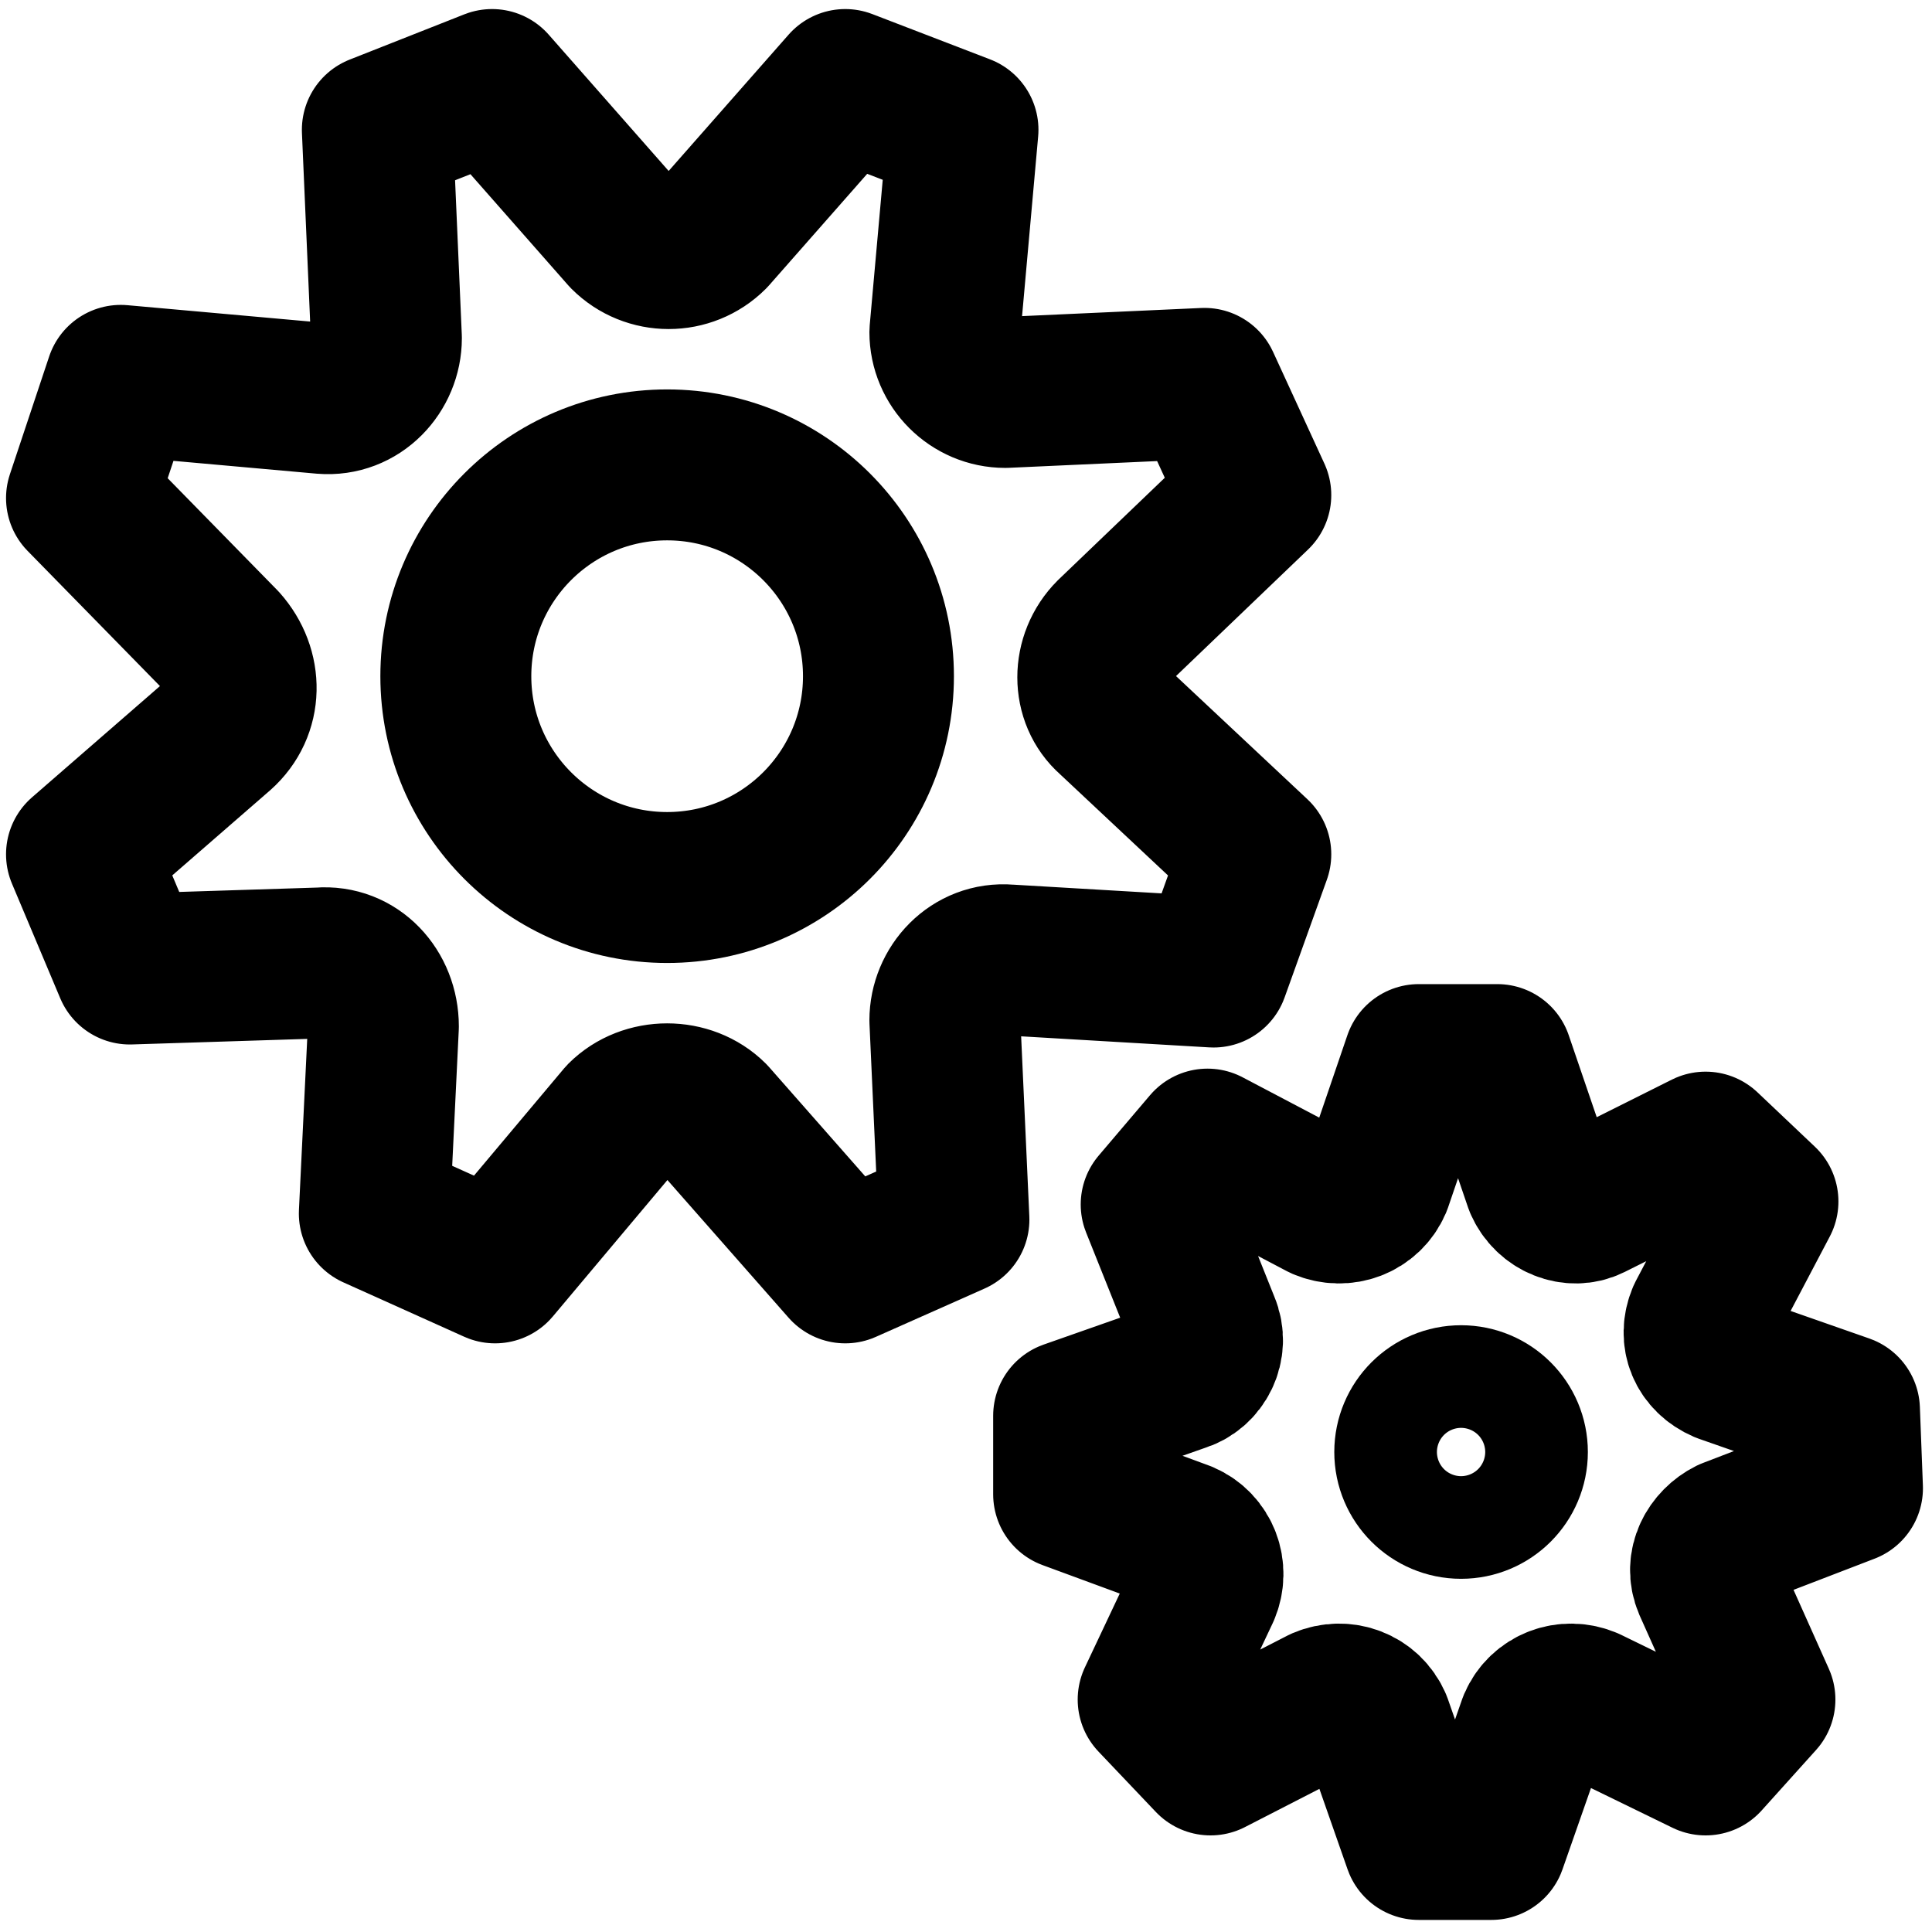
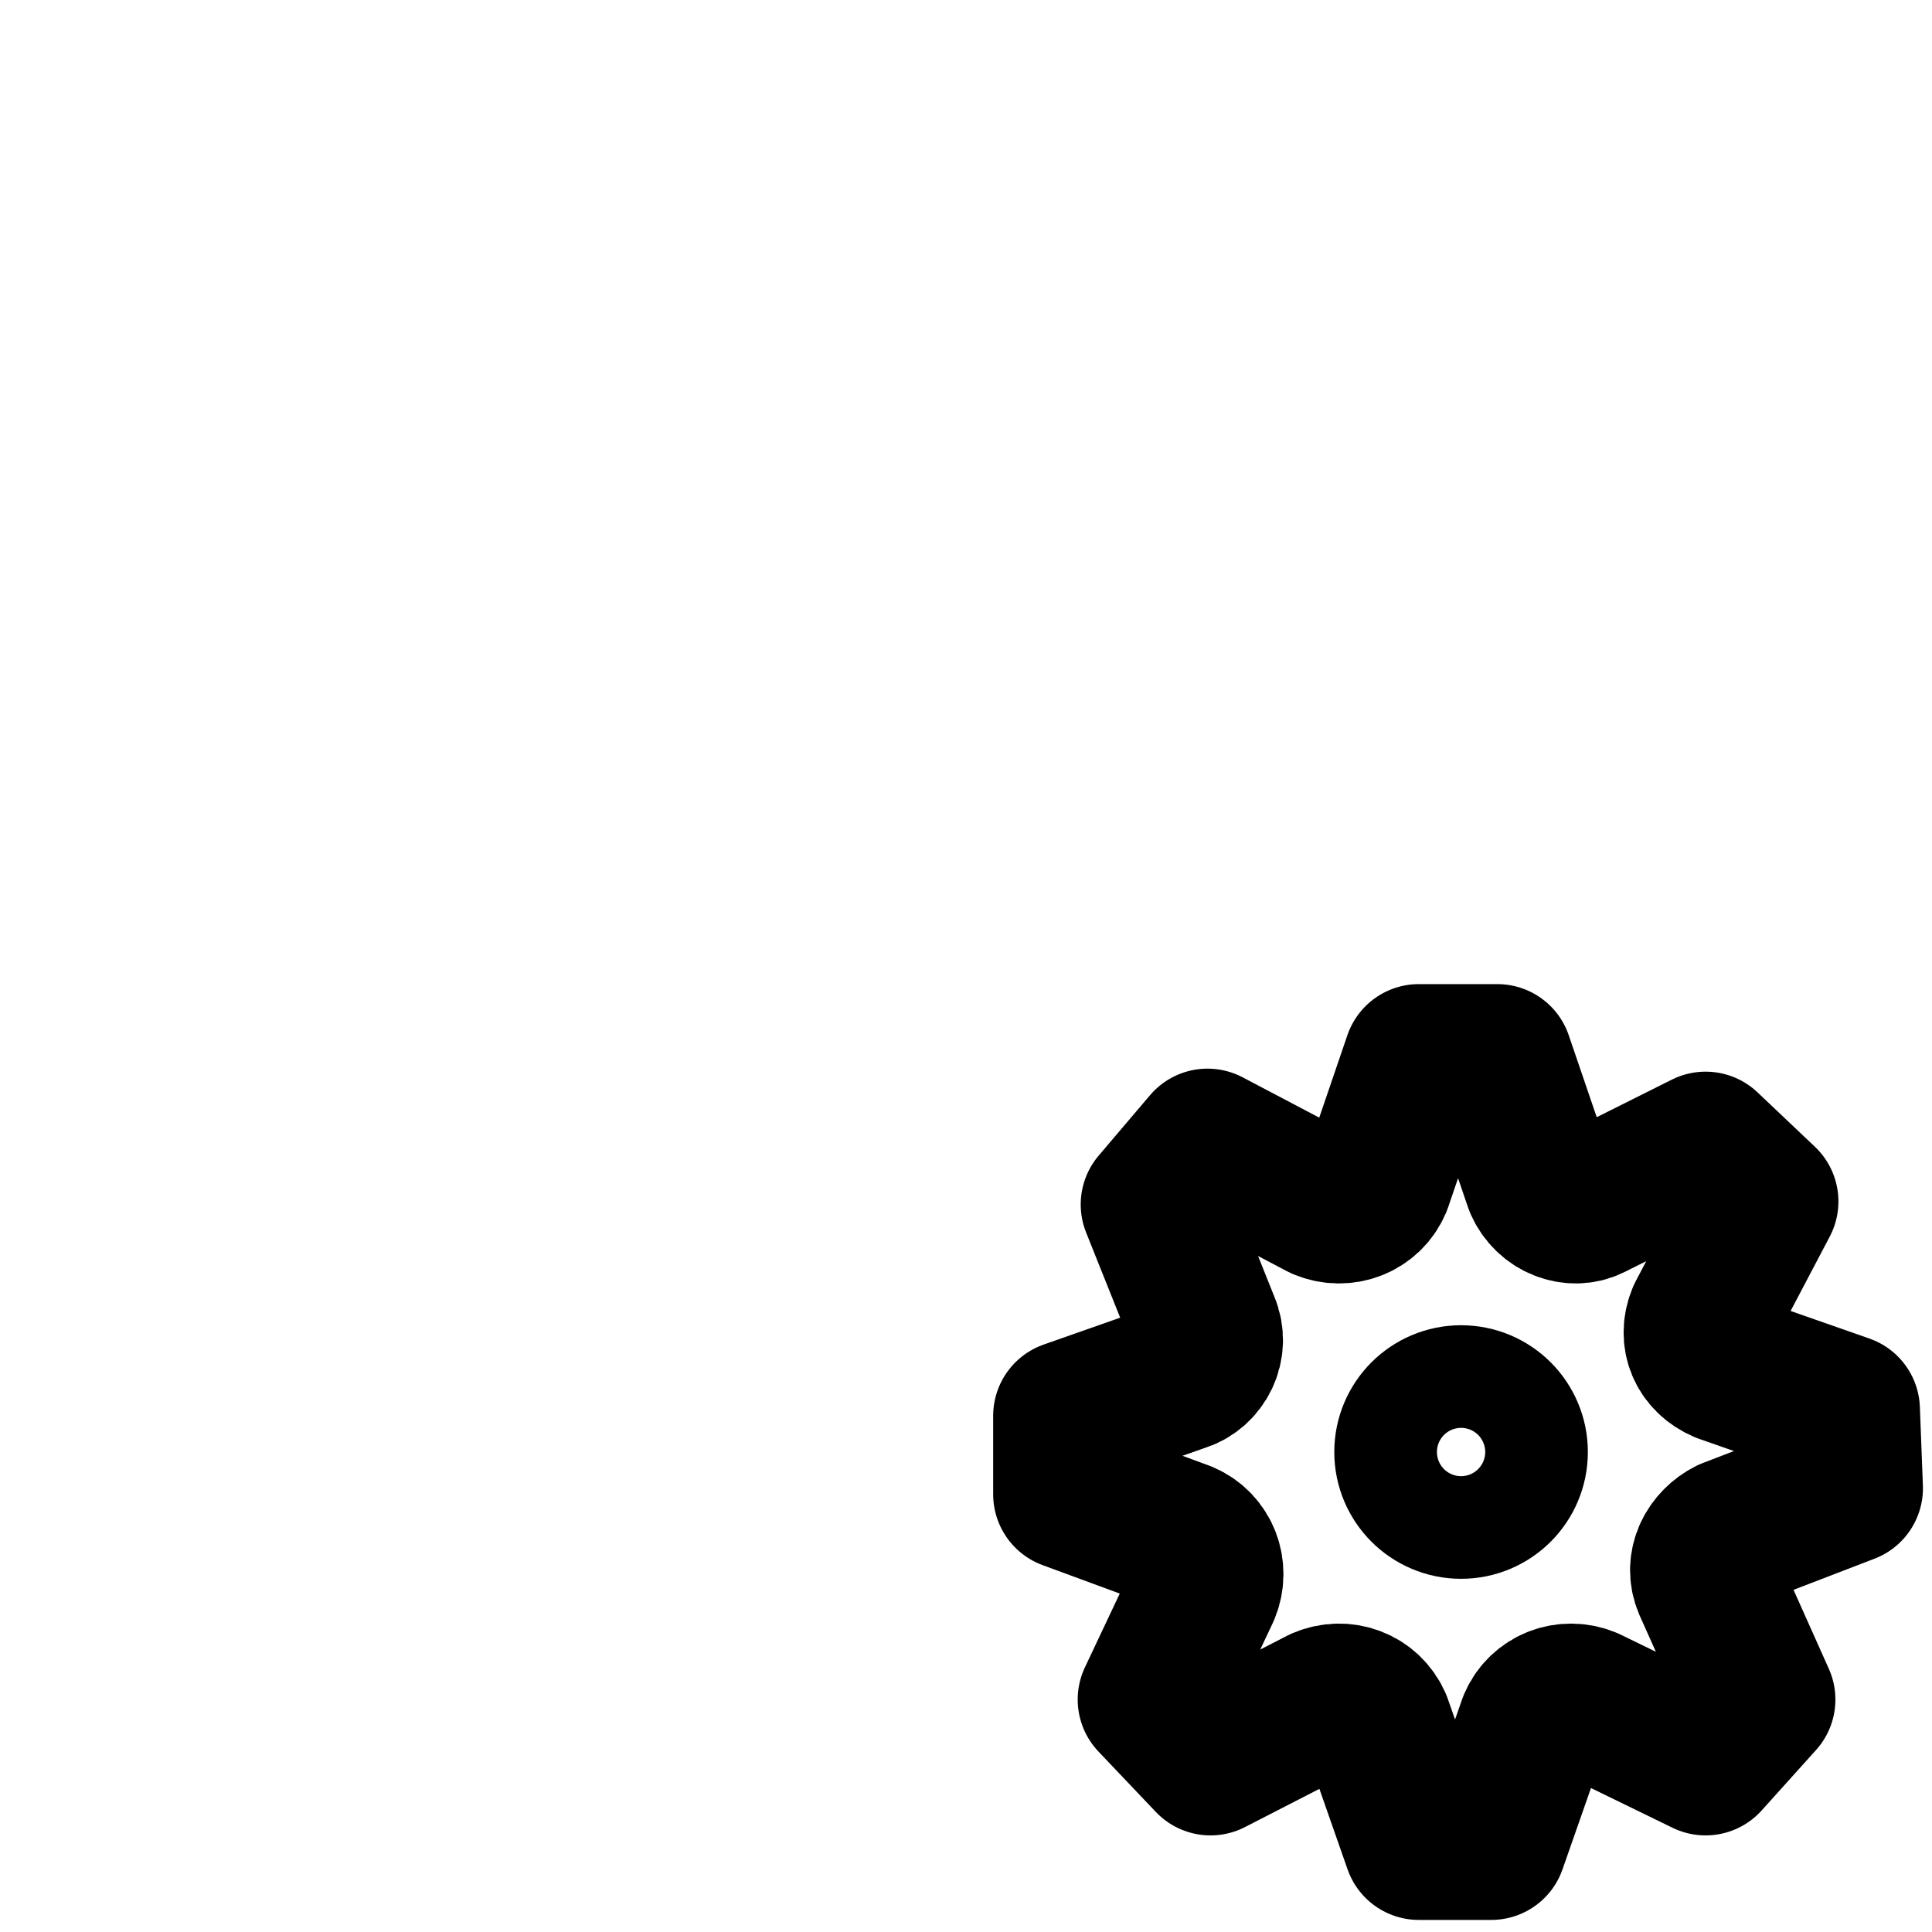
<svg xmlns="http://www.w3.org/2000/svg" xml:space="preserve" style="enable-background:new 0 0 64 64;" viewBox="0 0 64 64" y="0px" x="0px" id="Layer_2" version="1.1">
  <style type="text/css">
	.st0{fill:none;stroke:#000000;stroke-width:5;stroke-linejoin:round;stroke-miterlimit:10;}
</style>
  <g>
    <g>
-       <path d="M12.5,4.3l3.8-1.5l4.4,5c0.8,0.8,2.1,0.8,2.9,0l4.4-5l3.9,1.5L31.3,11c0,1.1,0.9,2,2,2l6.6-0.3l1.7,3.7    L36.8,21c-0.8,0.8-0.8,2.1,0,2.8l4.8,4.5l-1.4,3.9l-6.8-0.4c-1.2-0.1-2.1,0.9-2.1,2l0.3,6.6L28,42l-4.4-5c-0.8-0.8-2.2-0.8-3,0    l-4.2,5l-4-1.8l0.3-6.2c0-1.2-0.9-2.2-2.1-2.1l-6.3,0.2l-1.6-3.8l4.6-4c0.9-0.8,0.9-2.1,0.1-3l-4.7-4.8L4,12.6l6.7,0.6    c1.2,0.1,2.1-0.9,2.1-2L12.5,4.3z" class="st0" />
-       <circle r="7" cy="22.4" cx="22.1" class="st0" />
-     </g>
+       </g>
    <g>
      <path d="M47,35.1l2.6,0l1.4,4.1c0.3,0.7,1.1,1,1.7,0.7l3.8-1.9l1.9,1.8l-2,3.8c-0.3,0.7,0,1.4,0.7,1.7l4,1.4l0.1,2.6    l-3.9,1.5c-0.6,0.3-1,1-0.7,1.7l1.7,3.8l-1.8,2l-3.9-1.9c-0.7-0.3-1.5,0-1.8,0.7l-1.4,4l-2.4,0l-1.4-4c-0.3-0.7-1.1-1-1.8-0.7    l-3.7,1.9l-1.9-2l1.7-3.6c0.3-0.7,0-1.5-0.7-1.8l-3.8-1.4l0-2.6l3.7-1.3c0.7-0.2,1.1-1,0.8-1.7l-1.6-4l1.7-2l3.8,2    c0.7,0.3,1.5,0,1.8-0.7L47,35.1z" class="st0" />
      <circle r="1.7" cy="48.1" cx="48.4" class="st0" />
    </g>
  </g>
</svg>